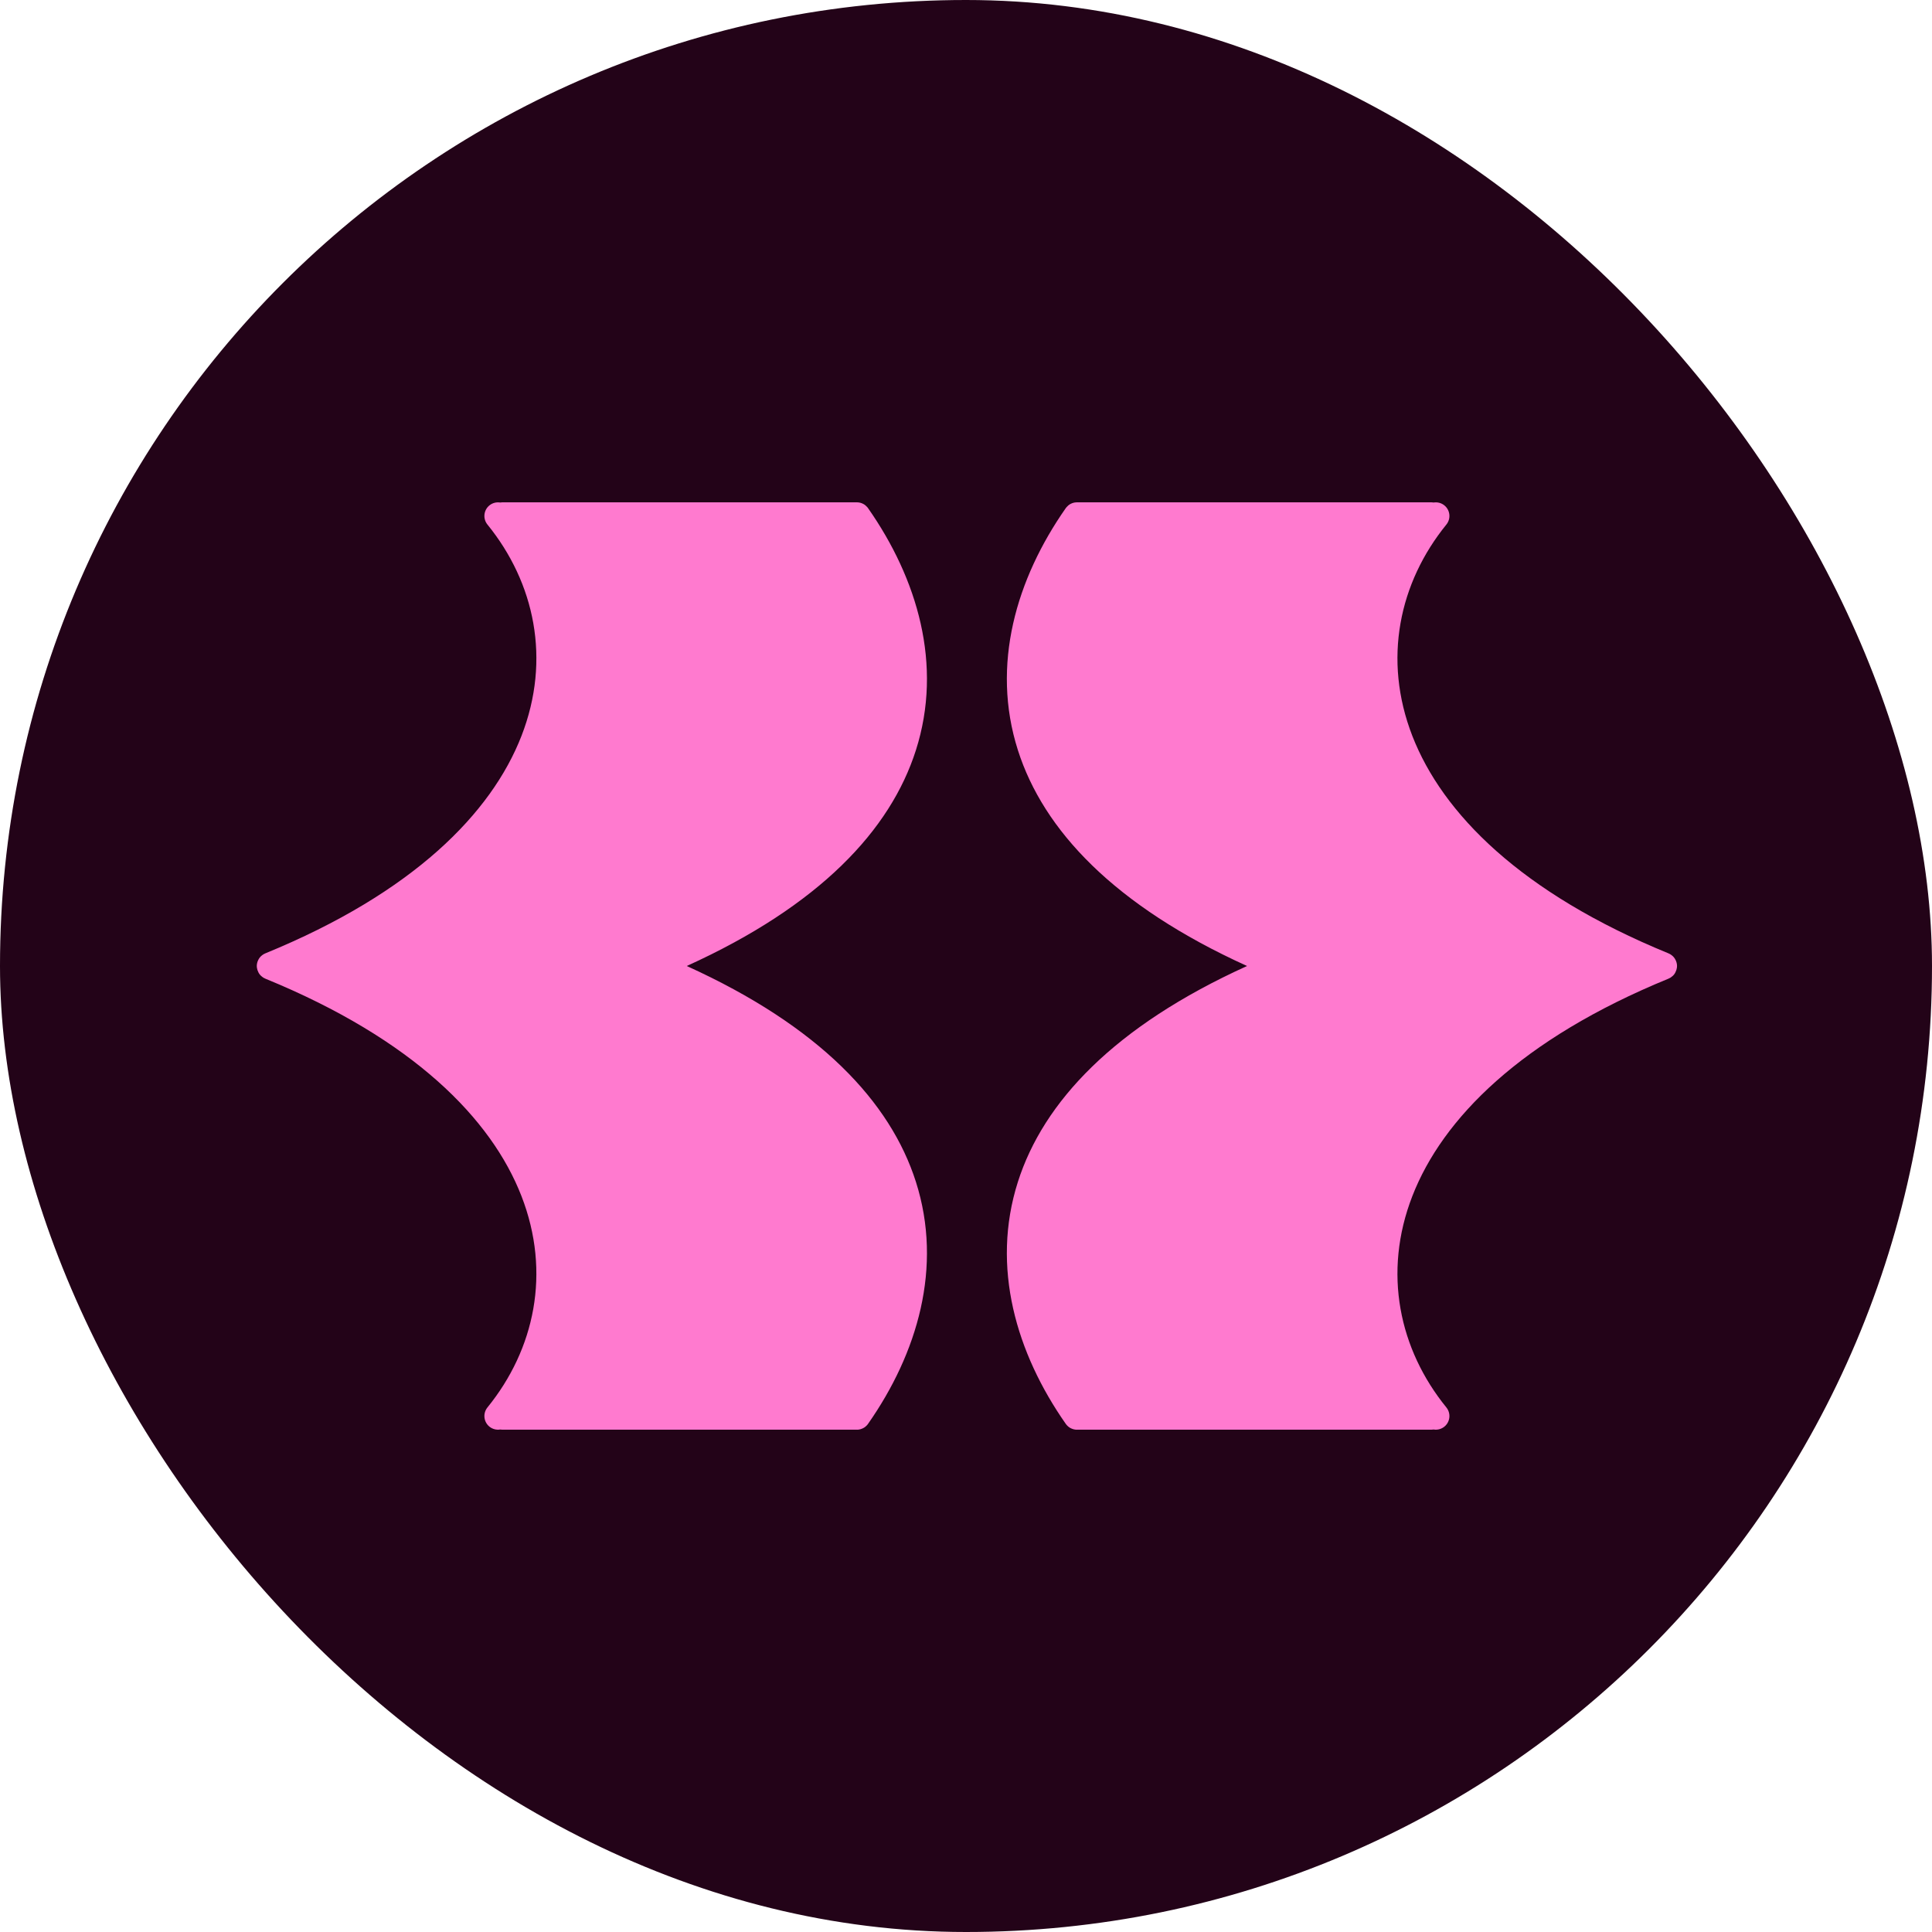
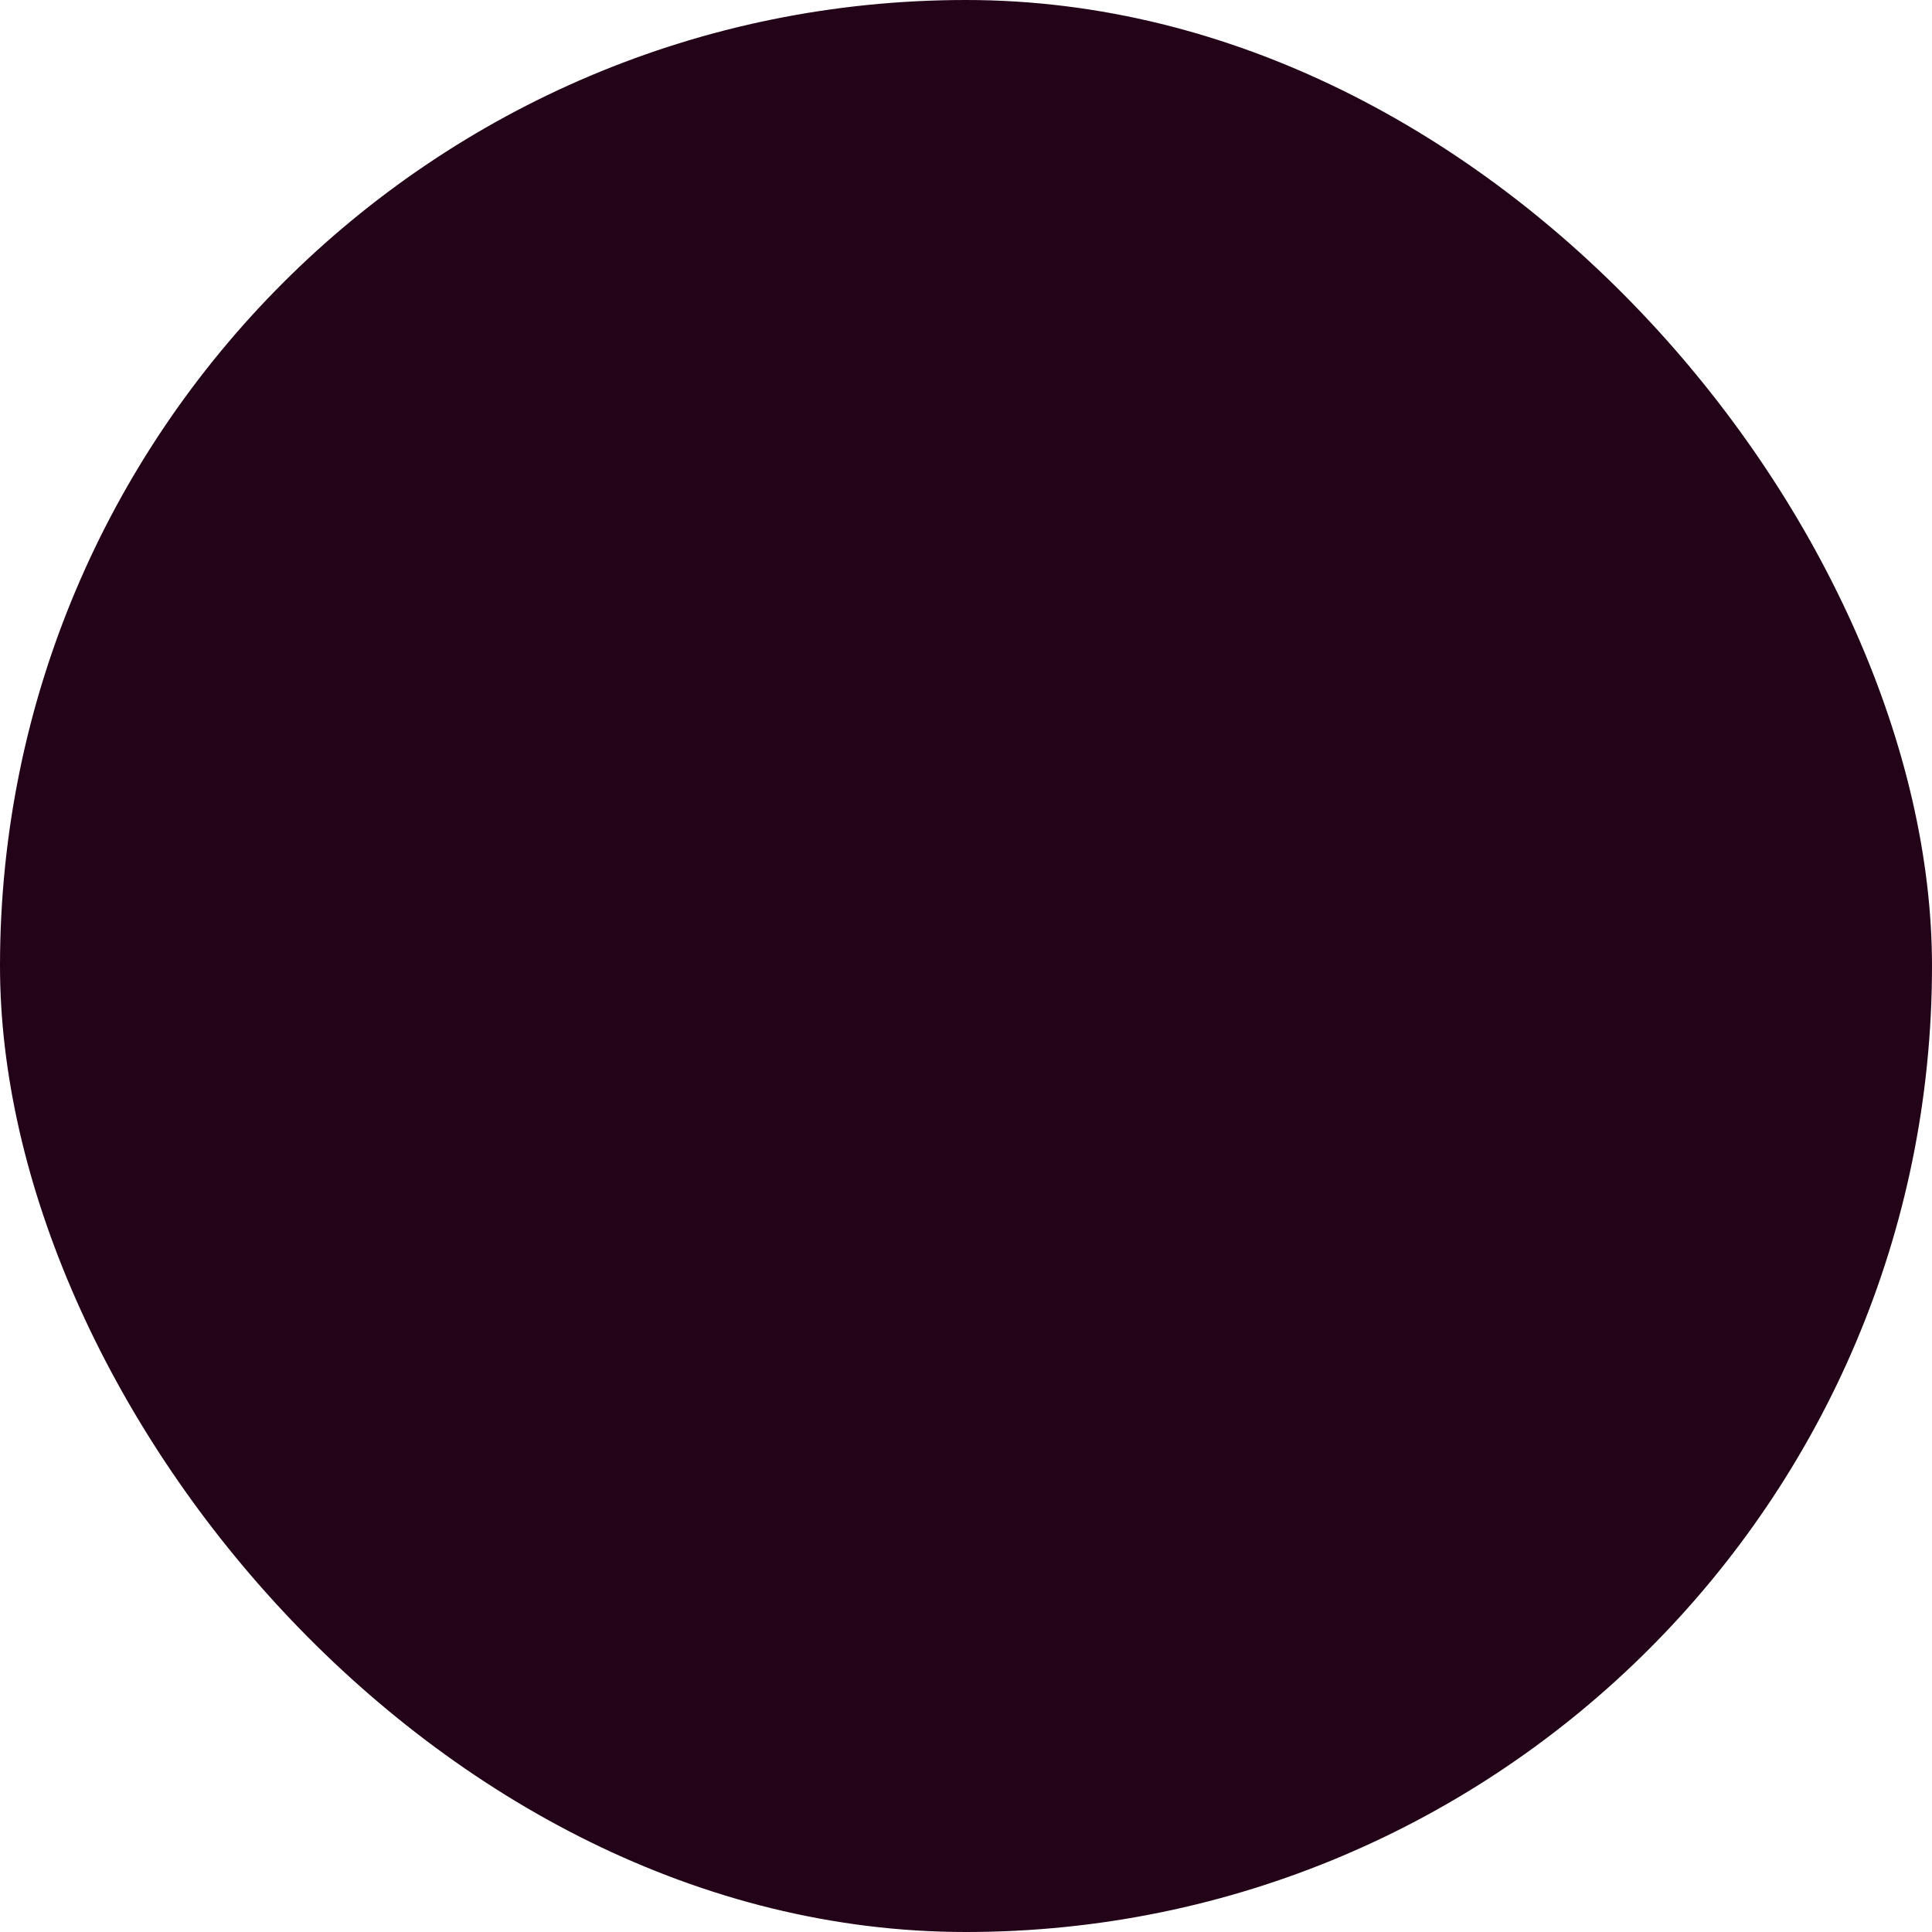
<svg xmlns="http://www.w3.org/2000/svg" width="80" height="80" viewBox="0 0 80 80" fill="none">
  <rect width="80" height="80" rx="40" fill="#230318" />
-   <path d="M35.481 20.8C35.487 20.8 35.493 20.801 35.498 20.801C35.509 20.801 35.52 20.802 35.531 20.803C35.542 20.804 35.554 20.805 35.566 20.807C35.572 20.808 35.578 20.809 35.584 20.81C35.588 20.81 35.591 20.811 35.594 20.812L35.631 20.821C35.634 20.821 35.638 20.822 35.64 20.823C35.652 20.826 35.664 20.831 35.675 20.835C35.679 20.836 35.683 20.838 35.686 20.839C35.698 20.844 35.711 20.849 35.722 20.855C35.728 20.858 35.734 20.861 35.74 20.863C35.748 20.867 35.756 20.872 35.763 20.876C35.771 20.881 35.781 20.886 35.789 20.891C35.796 20.896 35.803 20.901 35.81 20.907C35.819 20.913 35.829 20.92 35.837 20.927C35.84 20.93 35.844 20.933 35.847 20.936C35.871 20.956 35.895 20.979 35.916 21.004C35.916 21.006 35.917 21.008 35.919 21.009C35.927 21.019 35.936 21.03 35.944 21.041C37.985 23.958 39.054 27.529 37.925 31.066C36.871 34.368 33.945 37.502 28.437 40C33.945 42.498 36.871 45.633 37.925 48.935C39.054 52.472 37.985 56.043 35.944 58.959C35.936 58.97 35.927 58.981 35.919 58.992C35.917 58.993 35.917 58.995 35.916 58.996C35.895 59.022 35.871 59.044 35.847 59.065C35.844 59.067 35.841 59.071 35.837 59.074C35.829 59.081 35.819 59.087 35.81 59.094C35.803 59.099 35.796 59.105 35.789 59.11C35.781 59.115 35.772 59.12 35.763 59.124C35.756 59.129 35.748 59.133 35.74 59.137C35.734 59.14 35.728 59.143 35.722 59.146C35.711 59.151 35.698 59.157 35.686 59.161C35.682 59.163 35.679 59.164 35.675 59.165C35.664 59.169 35.652 59.175 35.64 59.178C35.638 59.179 35.634 59.179 35.631 59.18L35.594 59.189C35.591 59.189 35.588 59.19 35.584 59.191C35.578 59.192 35.572 59.193 35.566 59.194C35.554 59.195 35.542 59.197 35.531 59.199C35.52 59.199 35.509 59.199 35.498 59.2C35.493 59.2 35.487 59.2 35.481 59.2H20.798C20.769 59.2 20.74 59.197 20.711 59.193C20.558 59.217 20.396 59.179 20.266 59.074C20.024 58.877 19.988 58.522 20.184 58.279C22.131 55.883 22.83 52.706 21.591 49.523C20.347 46.327 17.109 43.03 10.988 40.525C10.975 40.519 10.962 40.512 10.95 40.505C10.948 40.504 10.946 40.504 10.944 40.503L10.915 40.489C10.914 40.488 10.913 40.487 10.912 40.487C10.906 40.483 10.901 40.477 10.895 40.474C10.883 40.466 10.87 40.459 10.859 40.45C10.857 40.449 10.856 40.446 10.854 40.445C10.821 40.419 10.789 40.391 10.763 40.36C10.751 40.345 10.739 40.329 10.729 40.314C10.717 40.295 10.706 40.275 10.696 40.255V40.252C10.667 40.196 10.646 40.134 10.638 40.069L10.633 40C10.633 39.908 10.657 39.821 10.697 39.743L10.698 39.742C10.707 39.723 10.717 39.704 10.729 39.687C10.739 39.671 10.751 39.655 10.763 39.641C10.789 39.609 10.819 39.581 10.852 39.556C10.854 39.554 10.857 39.552 10.859 39.55C10.877 39.536 10.896 39.523 10.915 39.512C10.925 39.507 10.934 39.502 10.944 39.497C10.948 39.495 10.952 39.494 10.956 39.492C10.966 39.487 10.977 39.48 10.988 39.476C17.109 36.971 20.347 33.673 21.591 30.478C22.831 27.294 22.131 24.118 20.184 21.721C19.988 21.479 20.024 21.124 20.266 20.927C20.396 20.822 20.558 20.784 20.711 20.808C20.74 20.803 20.769 20.8 20.798 20.8H35.481ZM59.364 20.808C59.517 20.784 59.679 20.822 59.809 20.927C60.051 21.124 60.087 21.479 59.891 21.721C57.944 24.118 57.245 27.294 58.484 30.478C59.728 33.673 62.966 36.971 69.087 39.476C69.099 39.48 69.109 39.487 69.12 39.492C69.123 39.494 69.128 39.495 69.131 39.497C69.141 39.502 69.15 39.507 69.16 39.512C69.179 39.523 69.198 39.536 69.216 39.55C69.219 39.552 69.221 39.554 69.223 39.556C69.256 39.581 69.286 39.609 69.312 39.641C69.324 39.655 69.336 39.671 69.346 39.687C69.358 39.704 69.368 39.723 69.377 39.742L69.378 39.743C69.418 39.821 69.442 39.908 69.442 40L69.437 40.069C69.429 40.134 69.408 40.196 69.379 40.252V40.255C69.369 40.275 69.359 40.295 69.346 40.314C69.336 40.329 69.325 40.345 69.313 40.36C69.287 40.392 69.255 40.419 69.221 40.445C69.219 40.446 69.218 40.449 69.216 40.45C69.205 40.459 69.192 40.466 69.18 40.474C69.174 40.477 69.169 40.483 69.164 40.487C69.162 40.487 69.161 40.488 69.16 40.489L69.131 40.503C69.13 40.504 69.127 40.504 69.126 40.505C69.113 40.512 69.101 40.519 69.087 40.525C62.966 43.03 59.728 46.327 58.484 49.523C57.245 52.706 57.944 55.883 59.891 58.279C60.087 58.522 60.051 58.877 59.809 59.074C59.679 59.179 59.517 59.217 59.364 59.193C59.335 59.197 59.306 59.2 59.277 59.2H44.594C44.588 59.2 44.582 59.2 44.577 59.2C44.566 59.199 44.555 59.199 44.544 59.199C44.533 59.197 44.521 59.195 44.509 59.194C44.503 59.193 44.497 59.192 44.491 59.191C44.487 59.19 44.484 59.189 44.481 59.189L44.444 59.18C44.441 59.179 44.438 59.179 44.435 59.178C44.423 59.175 44.411 59.169 44.4 59.165C44.396 59.164 44.393 59.163 44.389 59.161C44.377 59.157 44.365 59.151 44.353 59.146C44.347 59.143 44.341 59.14 44.335 59.137C44.328 59.133 44.32 59.129 44.312 59.124C44.304 59.12 44.295 59.115 44.287 59.11C44.279 59.105 44.272 59.099 44.265 59.094C44.256 59.087 44.246 59.081 44.238 59.074C44.235 59.071 44.231 59.067 44.228 59.065C44.204 59.044 44.181 59.022 44.16 58.996C44.159 58.995 44.158 58.993 44.157 58.992C44.148 58.981 44.139 58.97 44.131 58.959C42.09 56.043 41.021 52.472 42.15 48.935C43.204 45.633 46.13 42.498 51.638 40C46.13 37.502 43.204 34.368 42.15 31.066C41.021 27.529 42.09 23.958 44.131 21.041C44.139 21.03 44.148 21.019 44.157 21.009C44.158 21.008 44.159 21.006 44.16 21.004C44.181 20.979 44.204 20.956 44.228 20.936C44.231 20.933 44.235 20.93 44.238 20.927C44.246 20.92 44.256 20.913 44.265 20.907C44.272 20.901 44.279 20.896 44.287 20.891C44.295 20.886 44.304 20.881 44.312 20.876C44.32 20.872 44.328 20.868 44.335 20.863C44.341 20.86 44.347 20.858 44.353 20.855C44.365 20.849 44.377 20.844 44.389 20.839C44.393 20.838 44.396 20.837 44.4 20.835C44.411 20.831 44.423 20.826 44.435 20.823C44.438 20.822 44.441 20.821 44.444 20.821L44.481 20.812C44.484 20.811 44.487 20.81 44.491 20.81C44.497 20.809 44.503 20.808 44.509 20.807C44.521 20.805 44.533 20.804 44.544 20.803C44.555 20.802 44.566 20.801 44.577 20.801C44.582 20.801 44.588 20.8 44.594 20.8H59.277C59.306 20.8 59.335 20.803 59.364 20.808Z" fill="#FF7ACF" />
</svg>